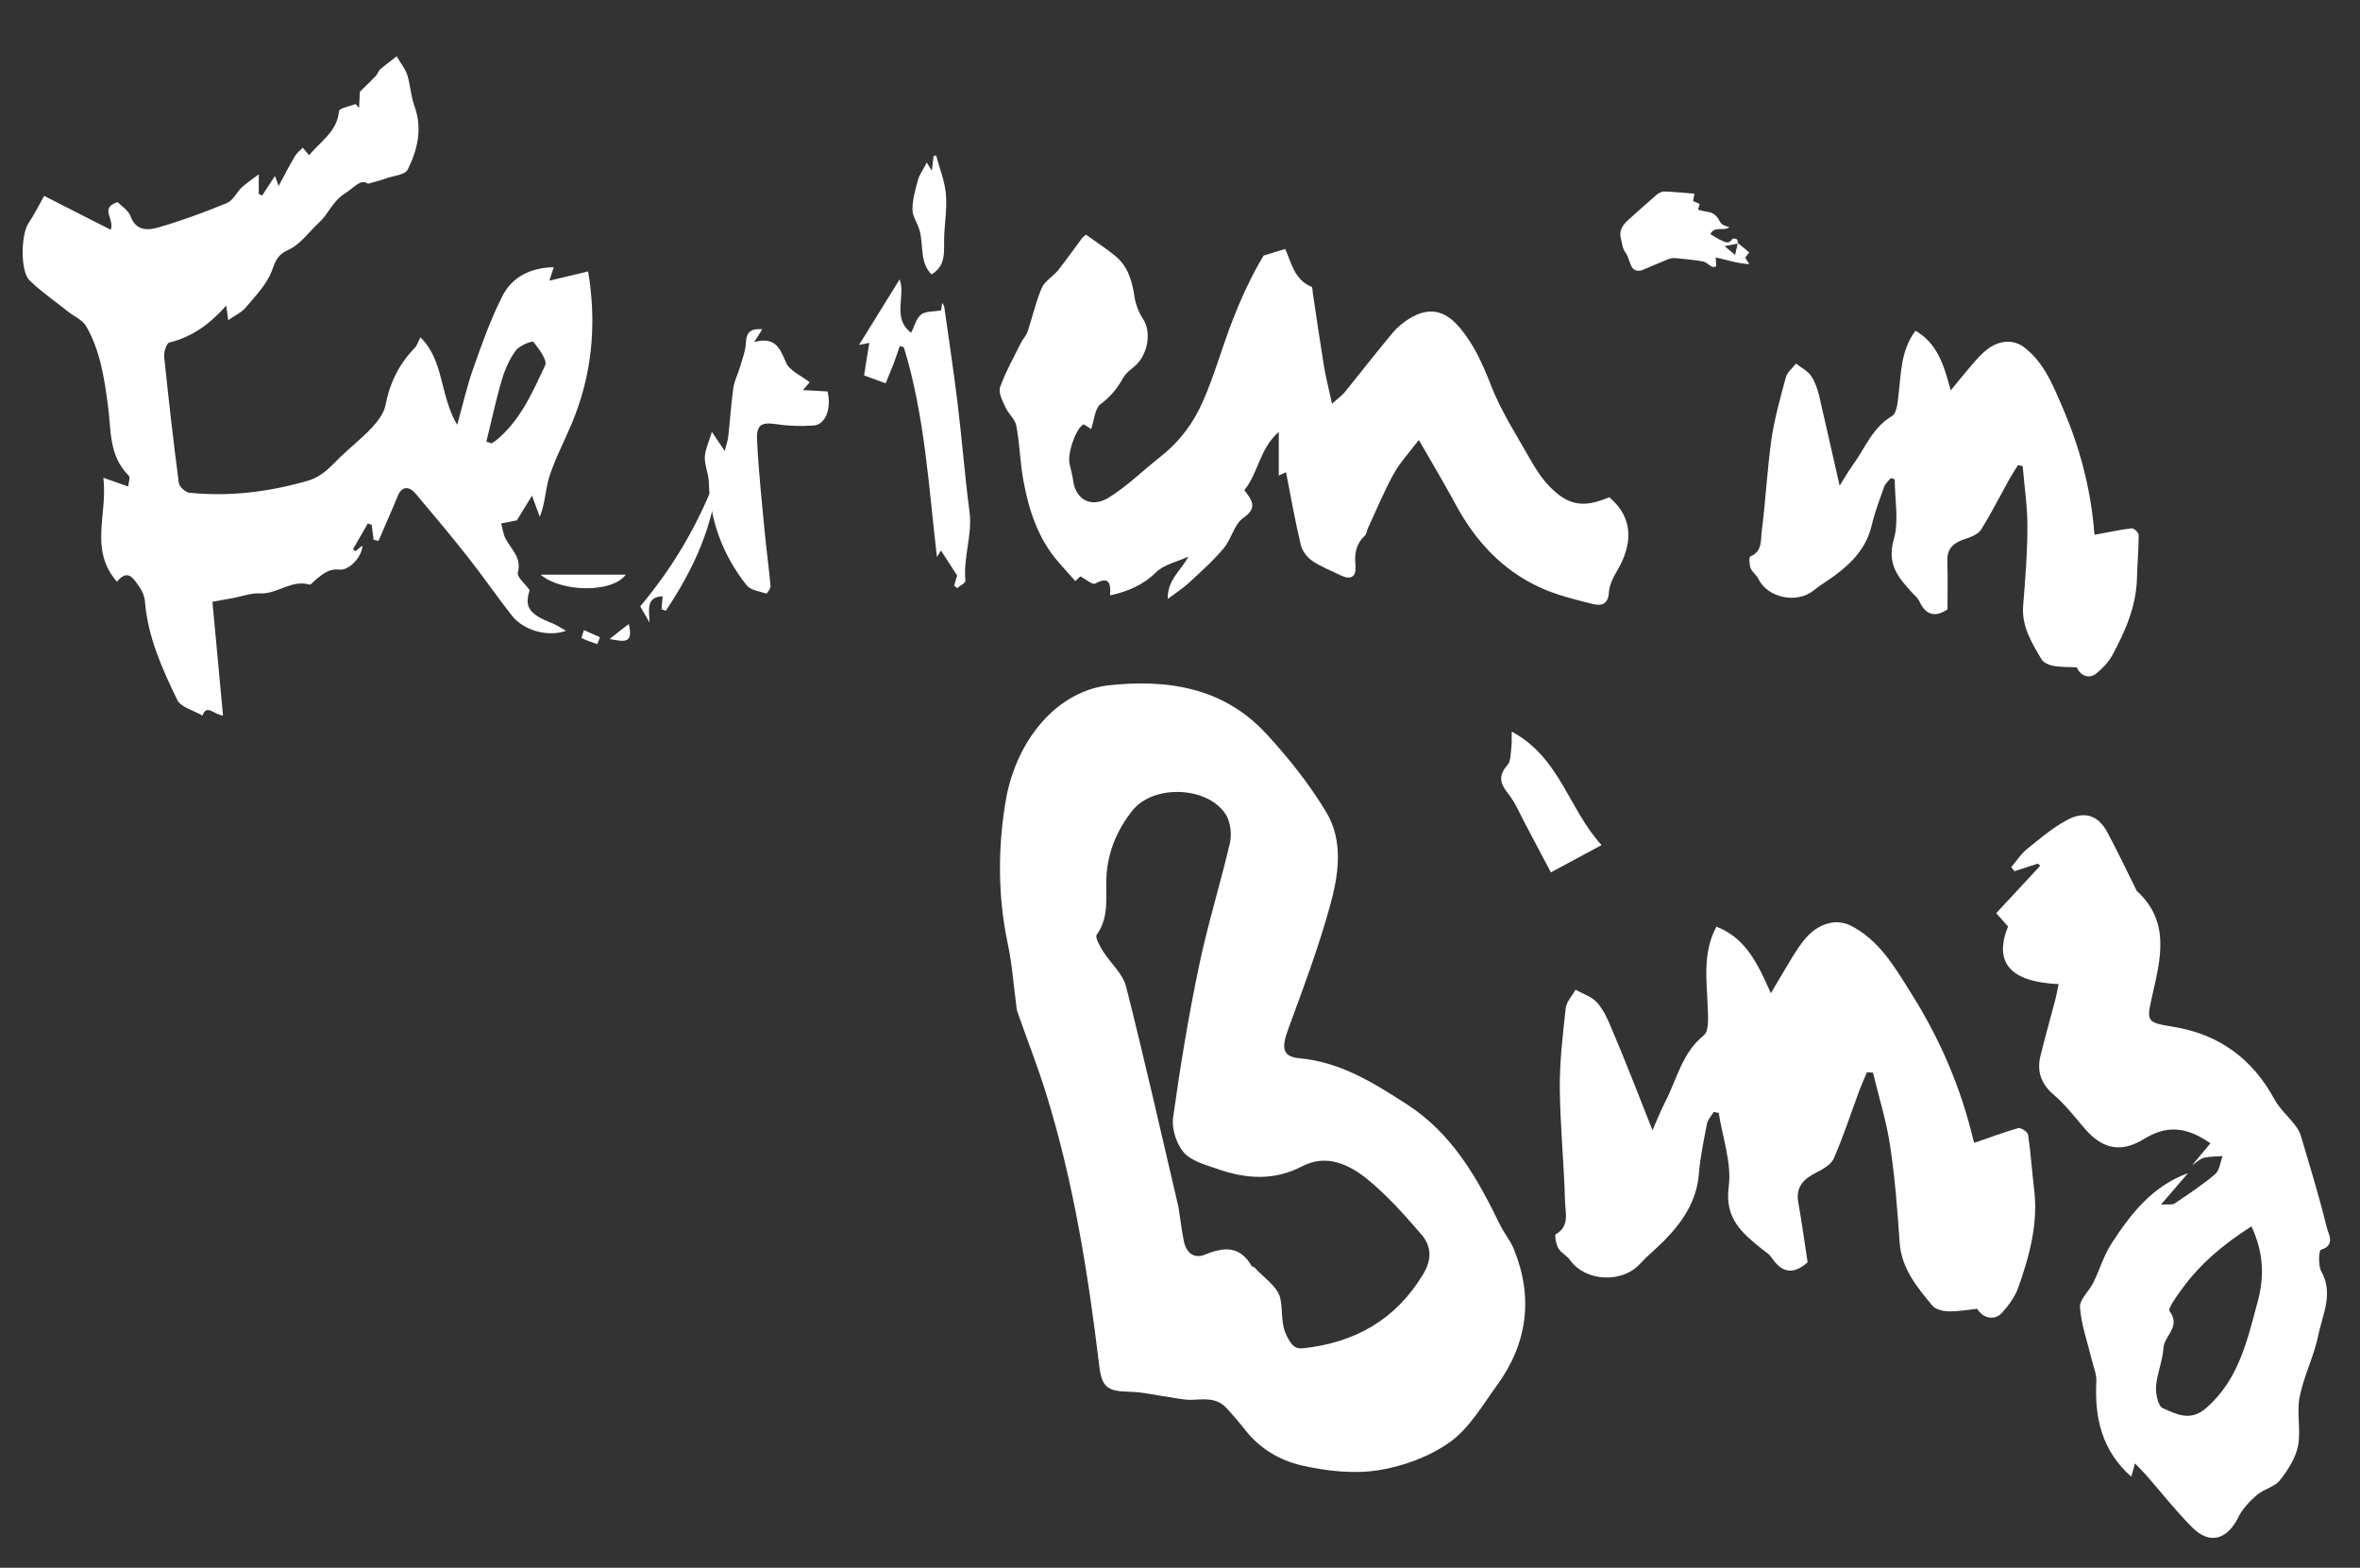
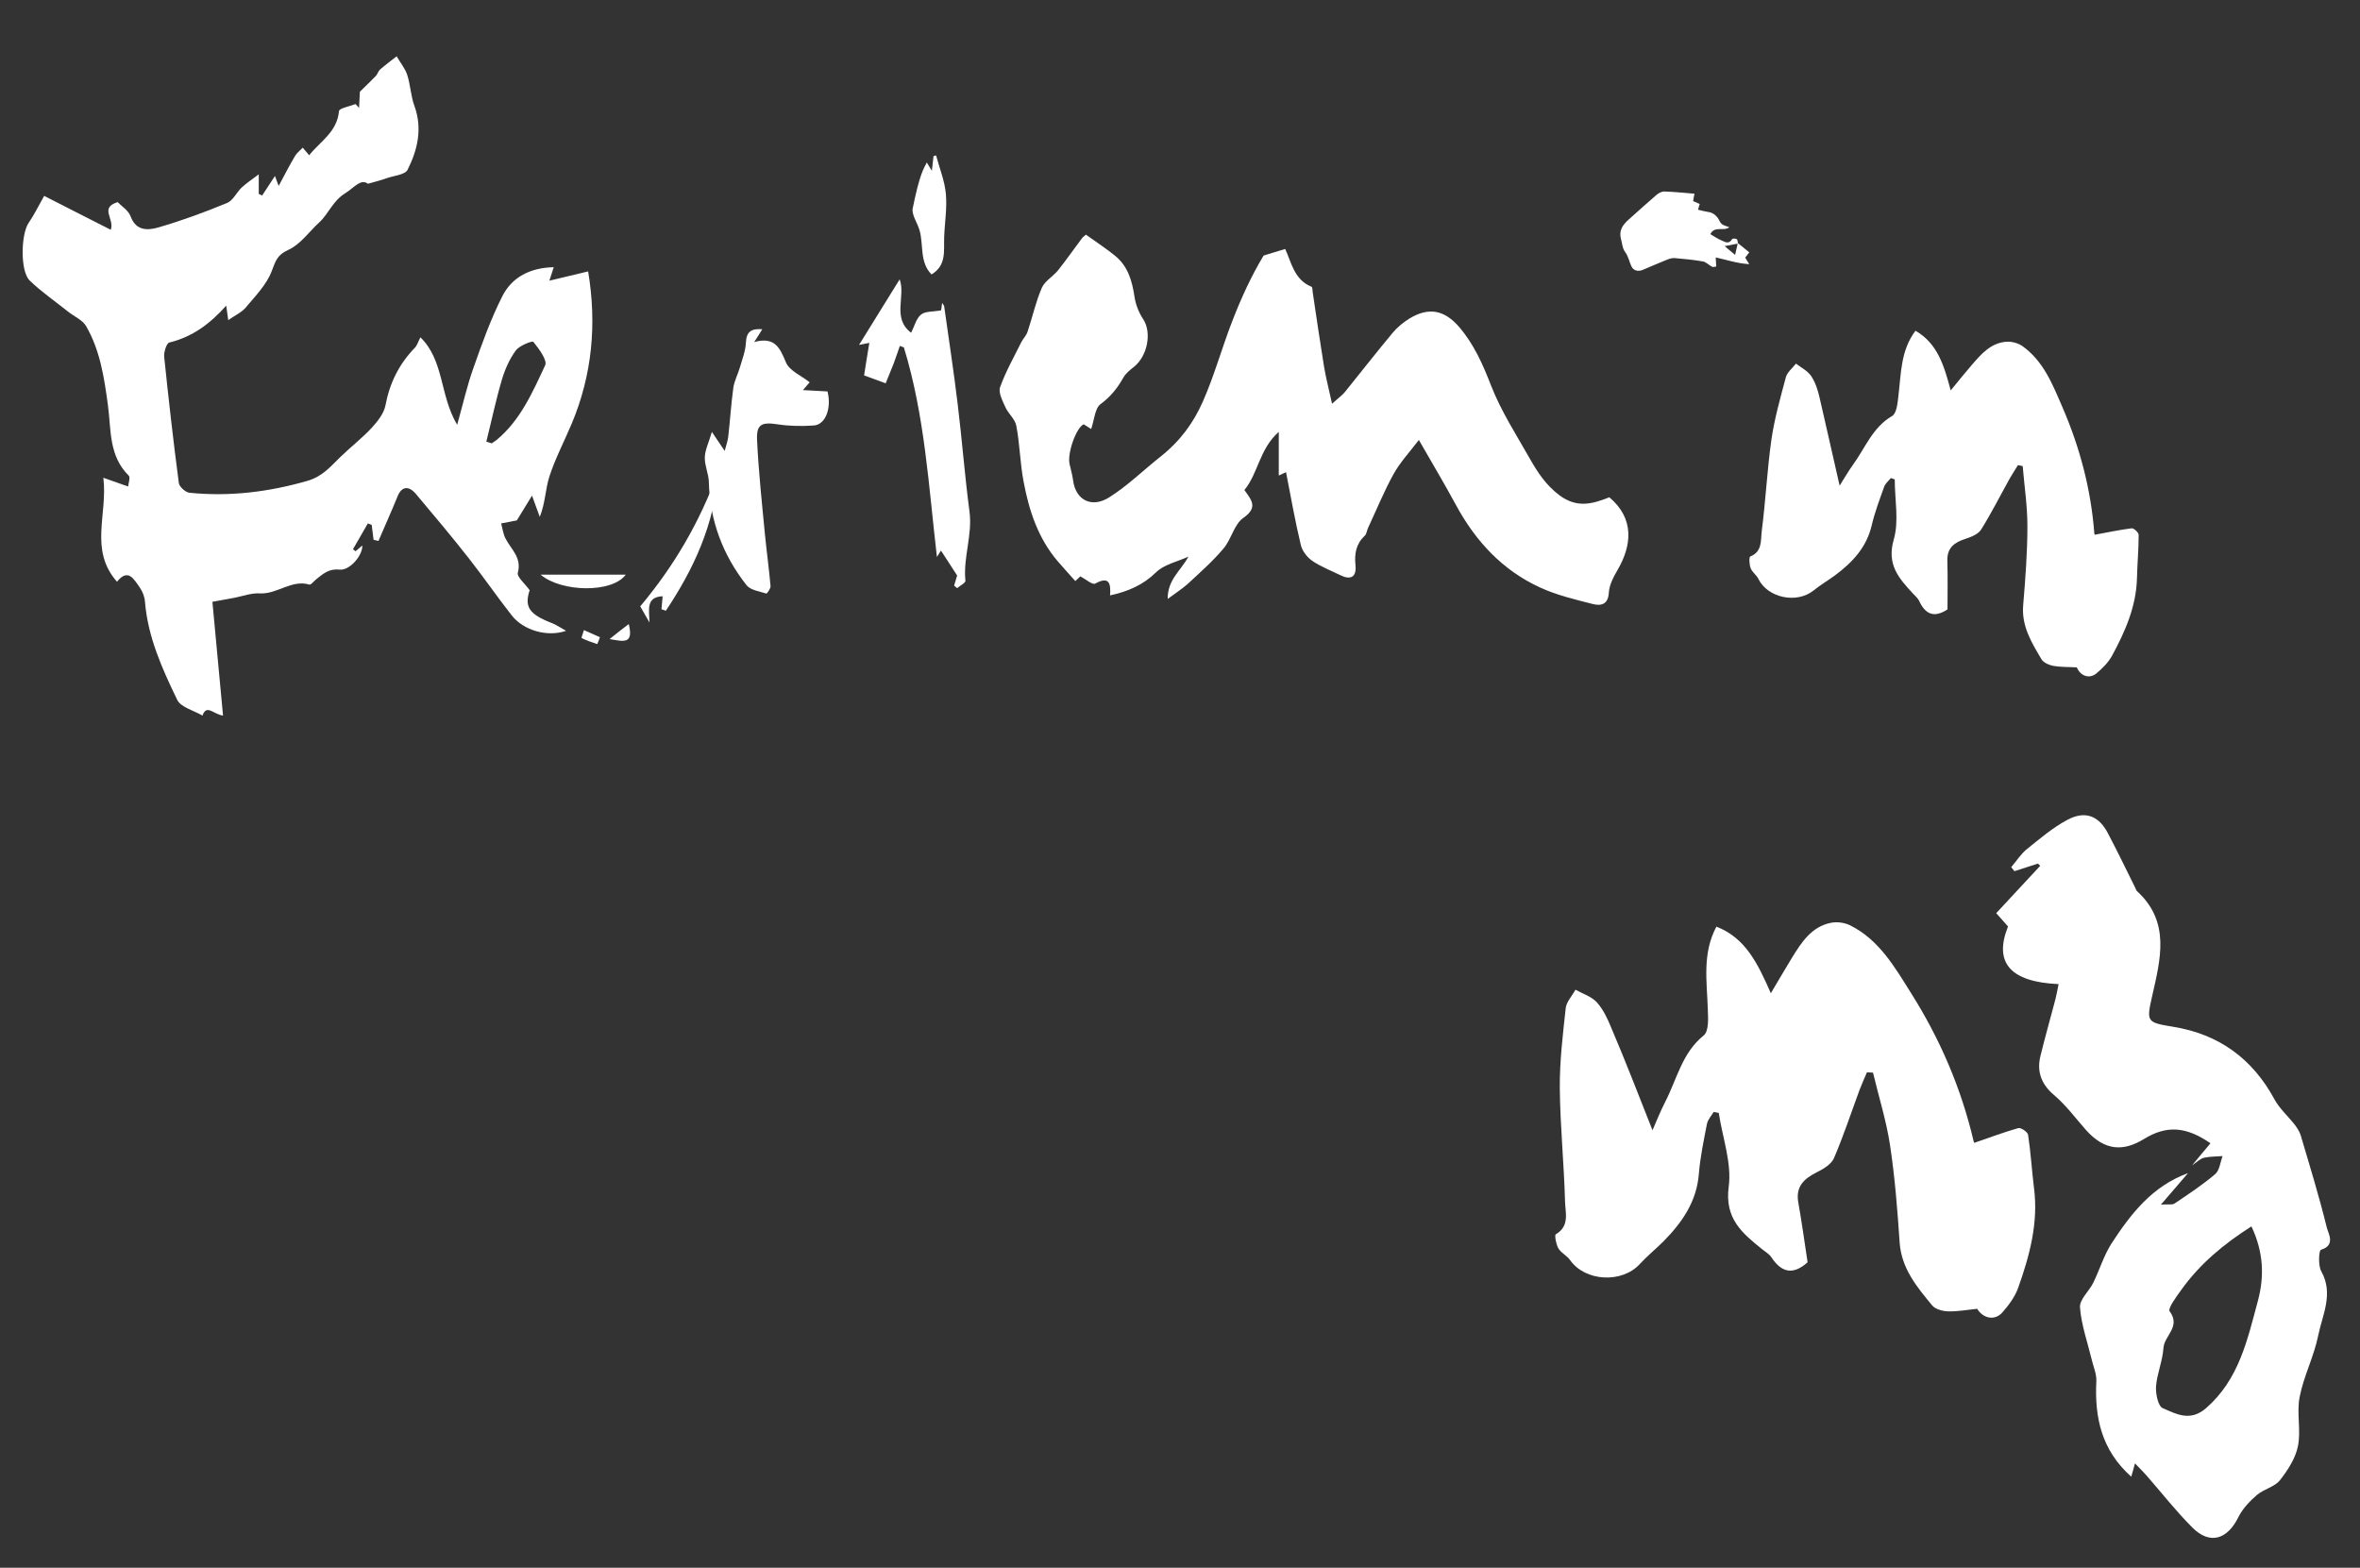
<svg xmlns="http://www.w3.org/2000/svg" version="1.1" id="Ebene_1" x="0px" y="0px" viewBox="0 0 1400 930" enable-background="new 0 0 1400 930" xml:space="preserve">
  <rect x="0" y="0" width="1400" height="930" fill="#333333" stroke="none" />
  <path fill="#FFFFFF" d="M1030.9,144.2c2.2,1.7,4.3,3.5,6.8,5.5c-0.8,1-1.5,1.9-2.4,3.1c0.6,1.1,1.3,2.2,2.4,3.9  c-7.1-0.4-13.2-2.5-19.9-4c0.1,2,0.2,3.5,0.3,5.4c-0.9,0.1-1.9,0.5-2.5,0.1c-1.9-0.9-3.5-2.8-5.4-3.1c-5.5-1-11.2-1.5-16.8-2  c-1.5-0.1-3.2,0.4-4.6,1c-4.8,1.9-9.5,4-14.3,6c-2.9,1.2-5.6,0.4-6.8-2.3c-1.2-2.7-1.8-5.8-3.5-8.1c-1.9-2.5-1.8-5.3-2.6-7.9  c-1.4-5.1,1.1-8.5,4.6-11.6c5.5-4.9,11-9.9,16.6-14.7c1.2-1,3.1-2,4.6-1.9c5.8,0.2,11.7,0.8,17.8,1.3c-0.3,1.5-0.6,2.9-0.8,4.4  c1.3,0.6,2.6,1.1,3.9,1.7c-0.3,1.2-0.6,2.1-1,3.4c2,0.5,3.9,1,5.8,1.3c2.5,0.3,4.3,1.5,5.8,3.4c0.9,1.2,1.4,2.9,2.5,3.8  c1.1,0.9,2.7,1.2,4.5,1.9c-3.6,2.7-8.6-1.1-11.3,4.1c2.2,1.3,4.4,2.8,6.8,3.8c2,0.9,4.3,2.3,6.1-0.8c0.3-0.5,2.1-0.5,2.8,0  c0.5,0.3,0.5,1.7,0.7,2.6c-2.4,0.5-4.8,0.9-7.9,1.5c2.4,2.1,4.3,3.6,6.2,5.2C1029.9,148.6,1030.4,146.4,1030.9,144.2z" />
  <path fill="#FFFFFF" d="M1091.3,288.1c2.3-3.5,4.9-8.2,8-12.5c7.2-9.9,11.5-22,23.1-28.8c2.8-1.6,3.3-7.9,3.8-12.2  c1.6-13.1,1.3-26.7,10.1-38.4c13,7.5,16.9,20.4,20.9,35.4c5-6.1,8.7-10.7,12.6-15.2c5.7-6.6,11.5-13.3,21-13.7  c2.9-0.1,6.4,0.9,8.8,2.5c12.7,9,18,22.8,23.9,36.4c10.4,24,16.9,48.8,18.9,74.8c0.1,0.7,0.6,1.5,0.3,0.8c7.7-1.4,14.7-2.9,21.8-3.8  c1.3-0.2,4.2,2.5,4.2,3.9c0,8.5-0.8,17-1,25.5c-0.4,16.9-7,31.8-14.8,46.2c-2.2,4-5.7,7.5-9.3,10.5c-4.3,3.5-9.5,1.4-11.6-3.6  c-4.8-0.3-9.5-0.1-14-0.9c-2.5-0.5-5.8-1.9-7-4c-5.9-9.9-11.9-19.7-10.8-32.1c1.3-15.6,2.5-31.2,2.5-46.8c0-11.9-1.8-23.7-2.8-35.6  c-0.9-0.2-1.9-0.4-2.8-0.6c-1.6,2.6-3.3,5.2-4.8,7.8c-5.7,10.2-10.9,20.6-17.1,30.5c-1.7,2.7-6,4.4-9.4,5.5  c-6.5,2.1-10.8,5.3-10.6,12.9c0.3,9.7,0.1,19.4,0.1,28.9c-7.9,5.2-13.1,3-16.8-5c-0.8-1.7-2.4-3-3.7-4.4c-8.3-9-15.7-17.1-11.4-32  c3.2-11,0.6-23.7,0.6-35.7c-0.8-0.3-1.5-0.6-2.3-0.8c-1.4,1.7-3.3,3.2-4,5.2c-2.7,7.6-5.6,15.2-7.4,23c-3.1,13-11.4,21.8-21.6,29.4  c-4.2,3.1-8.8,5.8-12.9,9.1c-9.9,8-27.2,4.4-32.7-6.9c-1.1-2.3-3.7-4-4.6-6.4c-0.8-2.1-1-6.6-0.2-6.9c7.3-2.9,6.1-9.7,6.8-15  c2.3-18,3.2-36.2,5.7-54.1c1.8-12.5,5.3-24.9,8.6-37.2c0.8-3,3.9-5.4,6-8.1c3.1,2.4,7,4.3,9.1,7.5c2.5,3.8,4,8.5,5,13.1  C1083.5,253.5,1087.3,270.6,1091.3,288.1z" />
-   <path fill="#FFFFFF" d="M656.2,406.7c35.8-4.1,69.3,0.8,95,28.6c13.2,14.3,25.5,29.8,35.5,46.4c10.4,17.2,7.4,37.3,2.3,55.6  c-6.8,24.8-15.9,49-24.8,73.2c-4.2,11.4-3.4,16.4,6.9,17.3c24.3,2.3,43.8,14.6,63.5,27.3c27.1,17.5,41.9,44,55.4,71.8  c2.4,4.8,6,9.1,8,14c11.8,28.9,8.1,56.1-10.1,81.1c-8.6,11.8-16.4,25.4-27.8,33.5c-12.1,8.6-27.8,14.4-42.6,16.7  c-14.9,2.3-31,0.4-45.8-3c-12.3-2.9-24.1-9.7-32.6-20.4c-3.7-4.7-7.6-9.3-11.7-13.7c-5.8-6.2-13.3-5-20.7-4.7  c-4.3,0.1-8.7-1-13.1-1.6c-8-1.1-15.9-3.1-23.9-3.2c-13.1-0.3-16.1-3-17.6-15.4c-6.6-54.7-15.2-109-31.6-161.7  c-5-16.1-11.2-31.9-16.8-47.8c-0.6-1.6-0.7-3.3-0.9-5c-1.6-11.9-2.4-23.9-4.9-35.5c-6-28.2-6-56.9-1.4-84.5  C602,442,624.2,411.5,656.2,406.7z M699.1,716.1c1.2,8.2,2,14,3.1,19.8c1.3,6.9,5.8,11.1,12.5,8.4c11.3-4.6,20.8-5.4,27.7,6.6  c0.3,0.5,1.3,0.6,1.8,1c5.3,5.9,13.5,11.1,15.2,17.9c1.9,7.5-0.1,15.5,4.4,23.6c2.7,4.9,4.6,7,9.5,6.4c30.5-3.4,54.5-16.8,70.8-43.7  c5.5-9,5.1-16.8-0.9-23.8c-10-11.6-20.4-23.3-32.2-32.9c-10.8-8.7-24.2-15-38.4-7.6c-17,8.9-33.8,7.5-50.8,1.5  c-6.9-2.4-15.2-4.6-19.6-9.7c-4.4-5.1-7.2-14.1-6.3-20.7c4.2-30,9.1-59.9,15.3-89.5c5.1-24.6,12.7-48.8,18.4-73.3  c1.2-5.2,0.4-12.2-2.3-16.7c-10.5-17-43-18.3-55.5-2.6c-8.9,11.2-14.4,23.8-15.4,38.5c-0.8,11.8,2.1,24.2-5.8,35.2  c-1.1,1.6,1.8,6.7,3.6,9.6c4.5,7.2,11.8,13.4,13.8,21.1C679.2,629.4,689.2,673.9,699.1,716.1z" />
  <path fill="#FFFFFF" d="M1221.2,583.8c-28.7-1.3-38.6-12.7-30-34.2c-2.4-2.7-5-5.7-7-7.9c9.2-9.9,17.6-19,26.1-28.1  c-0.5-0.4-0.9-0.9-1.4-1.3c-4.6,1.5-9.3,3-13.9,4.5c-0.6-0.8-1.3-1.6-1.9-2.4c3.1-3.6,5.7-7.8,9.3-10.7c7.7-6.2,15.4-12.8,24.1-17.4  c10.5-5.6,18.6-2.3,23.9,7.9c5.7,10.8,11,21.8,16.4,32.7c0.3,0.6,0.5,1.4,1,1.8c19.9,18.3,13.8,40.4,8.9,62.2  c-3.5,15.4-3.2,15.6,12.5,18.2c27.1,4.4,47,18.9,60.1,43.1c3,5.5,8,9.9,12,15c1.4,1.9,2.8,4,3.5,6.2c5.4,18.2,11,36.4,15.5,54.8  c0.8,3.4,5.5,10.5-3.5,13.2c-1.2,0.4-1.7,9.3,0.2,12.7c7.5,13.4,0.7,25.8-1.8,38.2c-2.5,12.4-8.6,24-11,36.4  c-1.9,9.4,0.9,19.7-1,29.1c-1.4,7.2-6,14.3-10.7,20.3c-3.2,4-9.5,5.2-13.6,8.7c-4.3,3.7-8.5,8.1-11,13.1  c-6.6,13.5-17.1,16.6-27.4,6.2c-9.7-9.7-18.2-20.6-27.3-31c-1.5-1.7-3.2-3.4-6.7-7c-0.9,3.4-1.5,5.6-2.2,7.9  c-17.7-15.8-21.8-35.2-20.7-56.7c0.2-4.1-1.7-8.4-2.7-12.6c-2.5-10.4-6.2-20.6-7-31.1c-0.4-4.7,5.4-9.6,7.9-14.7  c3.7-7.6,6.2-16,10.7-23.1c11.4-17.5,24.1-34.1,45.5-41.9c-4.8,5.6-9.6,11.2-16.1,18.7c4.5-0.3,6.7,0.2,8-0.6  c8.3-5.6,16.7-11.1,24.2-17.5c2.6-2.2,3-7.1,4.4-10.7c-3.7,0.3-7.5,0.2-11.1,1c-2.3,0.6-4.2,2.6-7,4.5c4-4.9,7.4-8.9,10.9-13.1  c-14.5-10-26-10.8-39.5-2.5c-12.1,7.4-23.1,7.1-34.2-5.2c-6.1-6.9-12-14.9-19.2-21c-7.4-6.3-10.2-13.7-8-22.9  c2.6-10.7,5.6-21.3,8.4-31.9C1219.8,591.2,1220.4,587.6,1221.2,583.8z M1335.6,727.5c-16.5,10.5-30.6,22.3-41.5,37.5  c-2.9,4.1-8.3,11.2-7,12.9c6.8,9.2-3.3,14.5-3.7,21.8c-0.5,7.6-3.8,15.1-4.4,22.7c-0.3,4.3,1.2,11.7,3.9,12.9  c8,3.5,16.3,8.2,25.7,0.1c19.7-17.1,24.6-40.7,30.9-64C1343.3,757,1342.8,742.8,1335.6,727.5z" />
  <path fill="#FFFFFF" d="M980.3,670.5c2.1-4.8,4.5-10.9,7.5-16.8c7-13.5,10-29.1,22.9-39.5c3.1-2.5,2.6-10.3,2.4-15.6  c-0.5-16.4-3.4-32.9,5.1-48.9c17.3,6.7,24.5,21.8,32.3,39.5c5-8.4,8.7-14.8,12.5-21c5.7-9.2,11.6-18.5,23.2-20.8  c3.6-0.7,8-0.1,11.3,1.5c17.2,8.6,26.3,24.5,36.1,40.1c17.3,27.4,29.8,56.5,37.2,88c0.2,0.9,1.1,1.7,0.5,0.9  c9.1-3.1,17.5-6.3,26-8.7c1.5-0.4,5.6,2.3,5.8,4c1.6,10.4,2.2,21,3.5,31.5c2.7,20.7-2.6,40.2-9.4,59.3c-1.9,5.3-5.6,10.3-9.4,14.6  c-4.6,5.1-11.4,3.5-14.9-2.2c-6,0.6-11.7,1.7-17.4,1.5c-3.2-0.1-7.5-1.3-9.3-3.5c-9.1-11-18.2-21.9-19.3-37.3  c-1.3-19.3-2.8-38.7-5.7-57.8c-2.2-14.5-6.7-28.7-10.1-43c-1.2-0.1-2.4-0.1-3.6-0.2c-1.5,3.5-3,6.9-4.4,10.5  c-5,13.5-9.5,27.3-15.2,40.5c-1.6,3.7-6.5,6.5-10.5,8.5c-7.5,3.8-12.3,8.5-10.6,17.8c2.1,11.8,3.7,23.7,5.5,35.4  c-8.7,7.8-15.5,6.1-21.5-3c-1.3-1.9-3.5-3.2-5.4-4.7c-11.8-9.5-22.4-18.1-19.9-37.1c1.9-14.1-3.7-29.2-5.9-43.8c-1-0.2-2-0.4-3-0.6  c-1.4,2.3-3.5,4.6-4,7.1c-1.9,9.8-4,19.7-4.8,29.6c-1.3,16.5-9.9,28.8-20.9,40c-4.6,4.6-9.7,8.7-14.1,13.5  c-10.6,11.6-32.4,10.5-41.4-2.3c-1.8-2.6-5.3-4.2-6.9-6.9c-1.4-2.4-2.4-7.9-1.6-8.4c8.5-4.9,5.6-13.1,5.5-19.6  c-0.6-22.5-2.9-44.9-3.1-67.4c-0.1-15.7,1.8-31.4,3.5-47.1c0.4-3.8,3.8-7.3,5.8-11c4.3,2.4,9.4,4,12.6,7.4c3.8,4.2,6.4,9.7,8.6,15.1  C964.3,629.5,972.1,649.8,980.3,670.5z" />
-   <path fill="#FFFFFF" d="M950.1,501.3c-11.6,6.2-20.6,11.1-30.1,16.2c-4.9-9.2-10-19-15.2-28.8c-3.3-6.1-5.9-12.7-10.2-18  c-4.9-6.1-5.8-10.7-0.3-16.9c2.1-2.4,1.8-7,2.3-10.7c0.3-2.7,0.1-5.5,0.2-9.1C925.5,449.4,930.6,480.2,950.1,501.3z" />
  <path fill="#FFFFFF" d="M644.2,139.2c6.5,4.7,12.3,8.4,17.5,12.7c7.5,6.2,9.9,14.8,11.3,24.1c0.7,4.7,2.6,9.5,5.2,13.4  c5.1,7.7,2.7,21.7-5.6,28.3c-2.3,1.8-4.8,3.8-6.2,6.3c-3.5,6.2-7.5,11.3-13.5,15.7c-3.4,2.5-3.7,9.3-5.6,14.8  c-1.5-0.9-2.9-1.9-4.4-2.8c-4.4,1.8-9.9,17.2-8.4,23.6c0.7,3.3,1.7,6.5,2.1,9.8c1.6,11.7,11.1,16.4,21.3,10  c11-6.9,20.4-16.2,30.4-24.1c11.9-9.4,19.7-20.2,25.3-32.9c6.8-15.4,11.3-31.9,17.4-47.6c5.3-13.7,11.4-27,18.6-38.9  c4-1.2,8-2.5,12.8-3.9c3.6,7.6,5.2,18.2,15.6,22.4c0.6,0.2,0.6,2,0.7,3.1c2.2,14.7,4.3,29.3,6.7,44c1.1,6.8,2.9,13.5,4.8,22.3  c3.4-3.1,5.7-4.7,7.5-6.8c9.5-11.7,18.7-23.6,28.4-35.2c2.8-3.4,6.4-6.3,10.1-8.6c11.4-6.9,20.8-5,29.5,5.2  c8.8,10.3,14,22.2,18.9,34.8c5.9,15.1,14.9,29,23,43.3c4.6,8.1,9.5,15.6,17.6,21.7c10.5,7.7,19.6,5,29.5,1.1  c15.2,12.8,13.1,28.8,5.1,42.7c-2.5,4.3-5.1,9.1-5.4,13.8c-0.4,7.3-4.8,8-9.6,6.8c-10.5-2.7-21.2-5.2-31-9.7  c-22.6-10.3-38.6-27.7-50.3-49.4c-6.6-12.2-13.7-24.1-21.8-38.2c-5.5,7.2-11.1,13.2-15,20.2c-5.7,10.3-10.2,21.4-15.2,32.1  c-0.7,1.5-0.8,3.5-1.9,4.5c-5.2,4.9-6.2,10.7-5.5,17.5c0.7,7.1-2.9,9-9.2,5.8c-5.5-2.7-11.3-4.9-16.3-8.3c-3.1-2.1-6-5.8-6.9-9.4  c-3.4-14.1-5.9-28.5-8.8-43.3c-1.1,0.5-2.8,1.3-4.3,2c0-8.3,0-16.2,0-25.9c-11.5,10.1-12.2,24.6-20.4,34.5  c4.2,5.9,8.3,10.3-0.6,16.5c-5.5,3.8-7.1,12.7-11.8,18.2c-6.3,7.5-13.7,14-20.9,20.7c-3.4,3.1-7.4,5.6-12.2,9.2  c-0.1-11.5,7.7-16.6,12.3-25.1c-6.5,3-14.4,4.6-19.2,9.3c-7.7,7.5-16.4,11.3-27.3,13.7c0.6-7.4-0.7-11.5-8.8-7  c-1.6,0.9-5.6-2.6-8.8-4.3c-1.1,1-2.5,2.3-3,2.8c-3.5-4-7-7.7-10.3-11.6c-11.8-13.7-17.2-30.3-20.4-47.5c-2.1-10.9-2.2-22.1-4.3-33  c-0.7-4-4.8-7.2-6.5-11.1c-1.7-3.8-4.3-8.7-3.1-11.9c3.3-9.2,8.2-17.8,12.5-26.5c1.1-2.2,3.1-4.1,3.8-6.4c2.9-8.6,4.8-17.6,8.4-25.9  c1.8-4.1,6.7-6.8,9.7-10.5c5-6.3,9.6-12.9,14.4-19.3C642.9,140.2,643.8,139.6,644.2,139.2z" />
  <path fill="#FFFFFF" d="M447.4,202.9c12.2-3.3,15.2,3.3,18.8,12c2.1,5.1,9.3,8,14.1,11.9c-0.9,1-1.8,2.1-4,4.6  c5.9,0.3,10.2,0.6,14.6,0.8c2.5,9.8-1.1,19.7-8.1,20.2c-7.1,0.5-14.5,0.4-21.6-0.7c-9.3-1.4-12.5-0.1-12.1,9.2  c0.9,18.8,2.9,37.5,4.7,56.3c1,10.2,2.4,20.3,3.3,30.5c0.1,1.4-2.1,4.5-2.5,4.4c-4.1-1.3-9.3-2-11.7-4.9  c-14.1-17.9-21.8-38.3-22.4-61.2c-0.1-4.9-2.5-9.7-2.4-14.6c0.1-4.4,2.3-8.7,4.2-15.2c2.7,4.1,4.8,7.1,7.6,11.3  c0.8-3.1,1.8-5.8,2.1-8.4c1.1-9.6,1.7-19.3,3-28.9c0.6-4.3,2.8-8.3,4-12.5c1.4-4.8,3.3-9.7,3.5-14.6c0.3-6.3,3.1-8.3,9.7-7.8  C450.9,197.5,449.6,199.5,447.4,202.9z" />
  <path fill="#FFFFFF" d="M533.7,165.7c3.7,10.1-4.7,23,6.8,31.7c2-3.9,3-8.5,5.9-10.8c2.6-2.1,7.2-1.6,11.9-2.5  c0-0.2,0.3-2.1,0.6-4.4c0.5,0.9,1.1,1.4,1.2,2c2.7,19.3,5.7,38.6,8,57.9c2.6,21.2,4.2,42.5,7,63.7c1.9,14-3.8,27.3-2.4,41.2  c0.1,1.3-3.2,2.9-4.9,4.4c-0.6-0.5-1.2-1-1.8-1.5c0.7-2.5,1.5-5,1.8-6c-3.6-5.5-6.7-10.3-9.6-14.8c-0.3,0.5-1.4,2.2-2.4,3.8  c-4.9-42-7.2-83.9-19.6-124.3c-0.8-0.3-1.6-0.6-2.4-0.9c-1.2,3.4-2.3,6.9-3.6,10.3c-1.6,4.1-3.3,8.1-4.8,11.9  c-4.6-1.7-8.9-3.3-12.8-4.7c0.9-5.7,1.9-12.2,3.1-19.3c-2.1,0.4-4,0.8-6.1,1.2C517.8,191.3,525.7,178.6,533.7,165.7z" />
-   <path fill="#FFFFFF" d="M549.8,96.4c0.9,1.5,1.6,2.6,3,4.9c0.4-3.6,0.7-6.1,1-8.7c0.5-0.1,1-0.3,1.5-0.4c2,7.5,5.1,15,5.8,22.7  c0.8,8.5-0.7,17.2-1,25.8c-0.3,8.1,1.5,16.7-7.5,22.1c-7.2-7.3-4.6-17.4-7.1-26.2c-1.2-4.2-4.2-8.2-4.2-12.3  c0-5.8,1.6-11.6,3.2-17.3C545.5,103.4,547.8,100.3,549.8,96.4z" />
+   <path fill="#FFFFFF" d="M549.8,96.4c0.9,1.5,1.6,2.6,3,4.9c0.4-3.6,0.7-6.1,1-8.7c0.5-0.1,1-0.3,1.5-0.4c2,7.5,5.1,15,5.8,22.7  c0.8,8.5-0.7,17.2-1,25.8c-0.3,8.1,1.5,16.7-7.5,22.1c-7.2-7.3-4.6-17.4-7.1-26.2c-1.2-4.2-4.2-8.2-4.2-12.3  C545.5,103.4,547.8,100.3,549.8,96.4z" />
  <path fill="#FFFFFF" d="M218.3,109c-4.4-3.2-8.1,2.3-13.6,5.7c-7.3,4.5-9.9,12.3-15.3,17.2c-6,5.5-11.2,13.1-18.3,16.3  c-6.7,3-7.6,6.6-9.9,12.6c-3,8-9.7,14.8-15.4,21.6c-2.5,3-6.5,4.7-10.4,7.5c-0.4-2.7-0.7-5.3-1.2-8.6c-9.5,10.7-20.1,18.6-33.8,21.9  c-1.6,0.4-3.3,5.7-3,8.5c2.6,25,5.4,50,8.7,74.9c0.3,2.2,4,5.5,6.3,5.7c23.7,2.4,46.7-0.4,69.8-7c9.3-2.7,13.9-8.6,19.8-14.3  c6-5.8,12.7-11,18.4-17.1c3.6-3.9,7.4-8.7,8.3-13.6c2.5-13.2,8.1-24.4,17.3-33.9c1.4-1.4,2-3.6,3.4-6.3  c14.1,13.7,11.4,34.4,21.8,51.9c3.5-12.5,5.9-23.2,9.6-33.6c5.1-14.5,10.3-29.1,17.2-42.7c5.7-11.3,16.5-16.9,30.5-17.2  c-1,2.9-1.7,5.2-2.6,8c7.8-1.9,15.4-3.7,23-5.5c5.2,31.3,2.4,61.3-9.7,90.2c-4.4,10.5-9.8,20.7-13.3,31.5  c-2.4,7.5-2.4,15.8-5.7,23.9c-1.4-3.7-2.7-7.4-4.6-12.6c-3.3,5.3-6.2,10.2-9,14.7c-3.2,0.6-6.2,1.2-9.3,1.8c0.8,3,1.2,6.3,2.6,9  c3.3,6.4,9.7,11.2,7.3,20.2c-0.7,2.5,4.2,6.5,7,10.4c-3.2,9.9-0.4,14.3,13.4,19.6c2.5,1,4.8,2.6,8.2,4.5  c-11.2,3.9-25.3-0.3-32.2-9.1c-8.7-11.1-16.7-22.7-25.4-33.8c-10.2-13-20.8-25.6-31.5-38.3c-4.4-5.2-8.5-4.3-10.8,1.3  c-3.6,8.9-7.6,17.7-11.4,26.6c-1-0.2-1.9-0.5-2.9-0.7c-0.4-2.9-0.7-5.9-1.1-8.8c-0.8-0.3-1.5-0.6-2.3-0.9  c-2.9,5.1-5.9,10.2-8.8,15.3c0.5,0.4,1,0.8,1.5,1.2c1.3-1.1,2.7-2.2,4-3.4c0.4,5.5-7.2,14.9-13.4,14.3c-6.4-0.7-9.8,2.5-13.9,5.7  c-1.4,1.1-3.1,3.4-4,3.2c-10.7-3.2-19.1,5.8-29.5,5.2c-4.9-0.3-10,1.6-15,2.6c-5,0.9-10,1.8-13.1,2.4c2.1,22.4,4.1,44.3,6.3,67.5  c-5.8-0.8-9.7-7-12.2,0c-5.2-3.1-12.9-4.9-15-9.4c-8.9-18.4-17.4-37.2-19.1-58.1c-0.2-2.9-1.4-6.1-3.1-8.5c-3.5-5-7-11.6-13.5-3.4  c-16.7-19-5.4-39.9-8.1-61.7c6.1,2.2,9.8,3.5,14.7,5.2c0.2-2,1.4-5.4,0.4-6.4C64.3,270.3,66,254.5,64,240.2  c-2.2-16.3-4.6-32.3-12.9-46.7c-2.1-3.7-7.2-5.8-10.8-8.7c-7.6-6.1-15.8-11.7-22.7-18.4c-5.7-5.5-5.2-27.5-0.6-34.2  c3-4.3,5.3-9.1,9.2-16c12.2,6.2,25.6,13.1,39.5,20.1c2.4-6.5-6.9-13,4.1-16.4c2.3,2.4,6.4,4.9,7.7,8.5c3.3,8.9,10.5,8.2,16.5,6.5  c13.8-4,27.4-9,40.7-14.5c3.5-1.4,5.6-6.2,8.6-9.1c2.7-2.5,5.8-4.6,10.2-7.9c0,5.3,0,8.4,0,11.6c0.7,0.3,1.3,0.7,2,1  c2.8-4.2,5.5-8.4,7.6-11.6c-0.1-0.3,0.5,1.3,2.2,5.9c3.9-7.3,6.7-12.7,9.8-17.9c1.1-1.8,3-3.2,4.5-4.8c1.1,1.3,2.2,2.6,3.8,4.5  c6.6-8.3,16.6-13.8,17.7-26.2c0.1-1.7,6.4-2.8,9.8-4.2c0.7,0.8,1.4,1.5,2.1,2.3c0.2-4.1,0.4-8.1,0.5-9.6c4.2-4.1,6.9-6.7,9.5-9.4  c1-1.1,1.4-2.8,2.5-3.8c3.1-2.7,6.5-5.2,9.8-7.8c2.1,3.7,5,7.1,6.3,11.1c1.9,6,2.1,12.6,4.3,18.5c4.8,13.4,1.8,25.9-4.1,37.7  c-1.5,3-8.1,3.5-12.4,5C226.5,106.8,223.6,107.5,218.3,109z M288.5,262c1.1,0.3,2.1,0.6,3.2,1c1-0.7,2-1.3,2.9-2  c14.2-11.8,21.3-28.3,28.8-44.3c1.4-3-3.7-9.8-7-13.9c-0.6-0.8-8.3,2.2-10.4,5.1c-3.7,5-6.4,11.1-8.2,17.1  C294.2,237.1,291.6,249.6,288.5,262z" />
  <path fill="#FFFFFF" d="M426.3,279.1c-2.5,32.6-15,58.7-31.3,83.2c-0.9-0.3-1.8-0.6-2.6-0.9c0.2-2.5,0.5-5,0.7-7.7  c-10,0.5-8,7.8-7.8,15.6c-2.6-4.6-4.2-7.3-5.5-9.6C399.5,336.2,415,310.2,426.3,279.1" />
  <path fill="#FFFFFF" d="M371.2,340.9c-8,11-38.1,10.5-50.5,0C337,340.9,354,340.9,371.2,340.9z" />
  <path fill="#FFFFFF" d="M373,370.2c3,12.2-3.1,10.3-11.4,8.9C366.4,375.2,369.7,372.7,373,370.2z" />
  <path fill="#FFFFFF" d="M354.3,382.1c-3.1-1.1-6.3-2.1-9.3-3.6c-0.2-0.1,0.9-3,1.4-4.7c3.2,1.4,6.3,2.8,9.5,4.2  C355.4,379.4,354.9,380.8,354.3,382.1z" />
</svg>